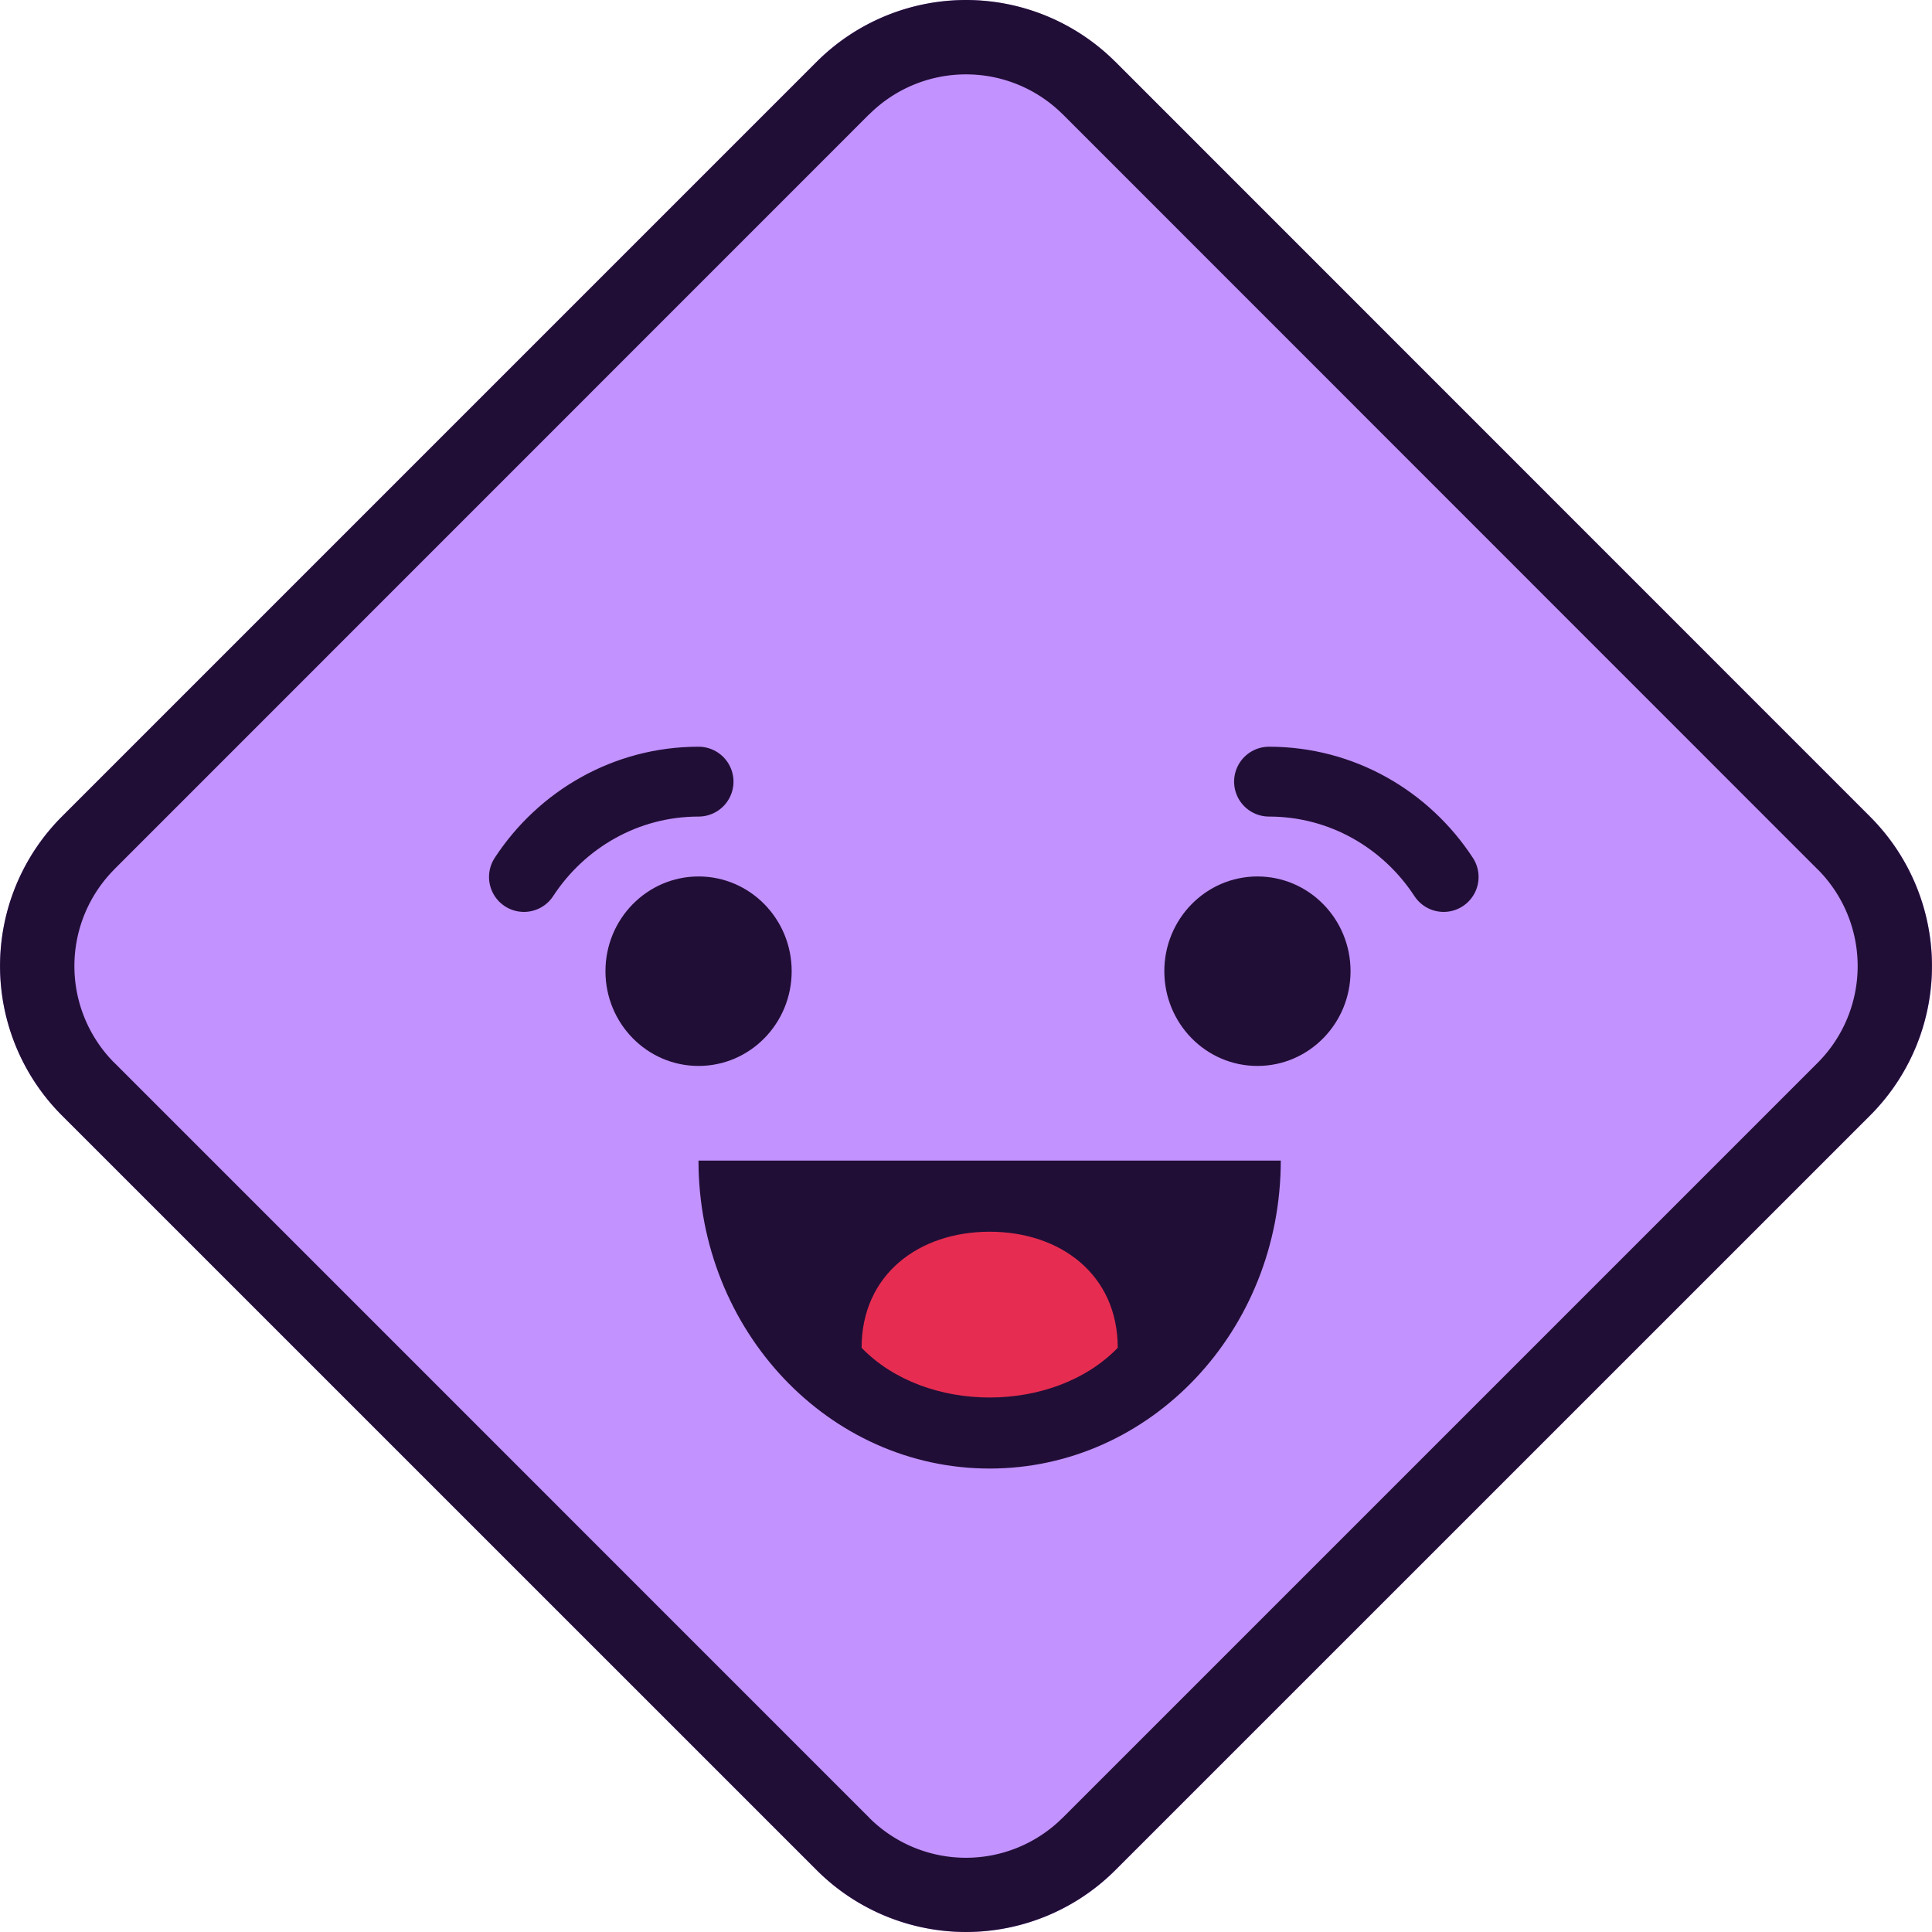
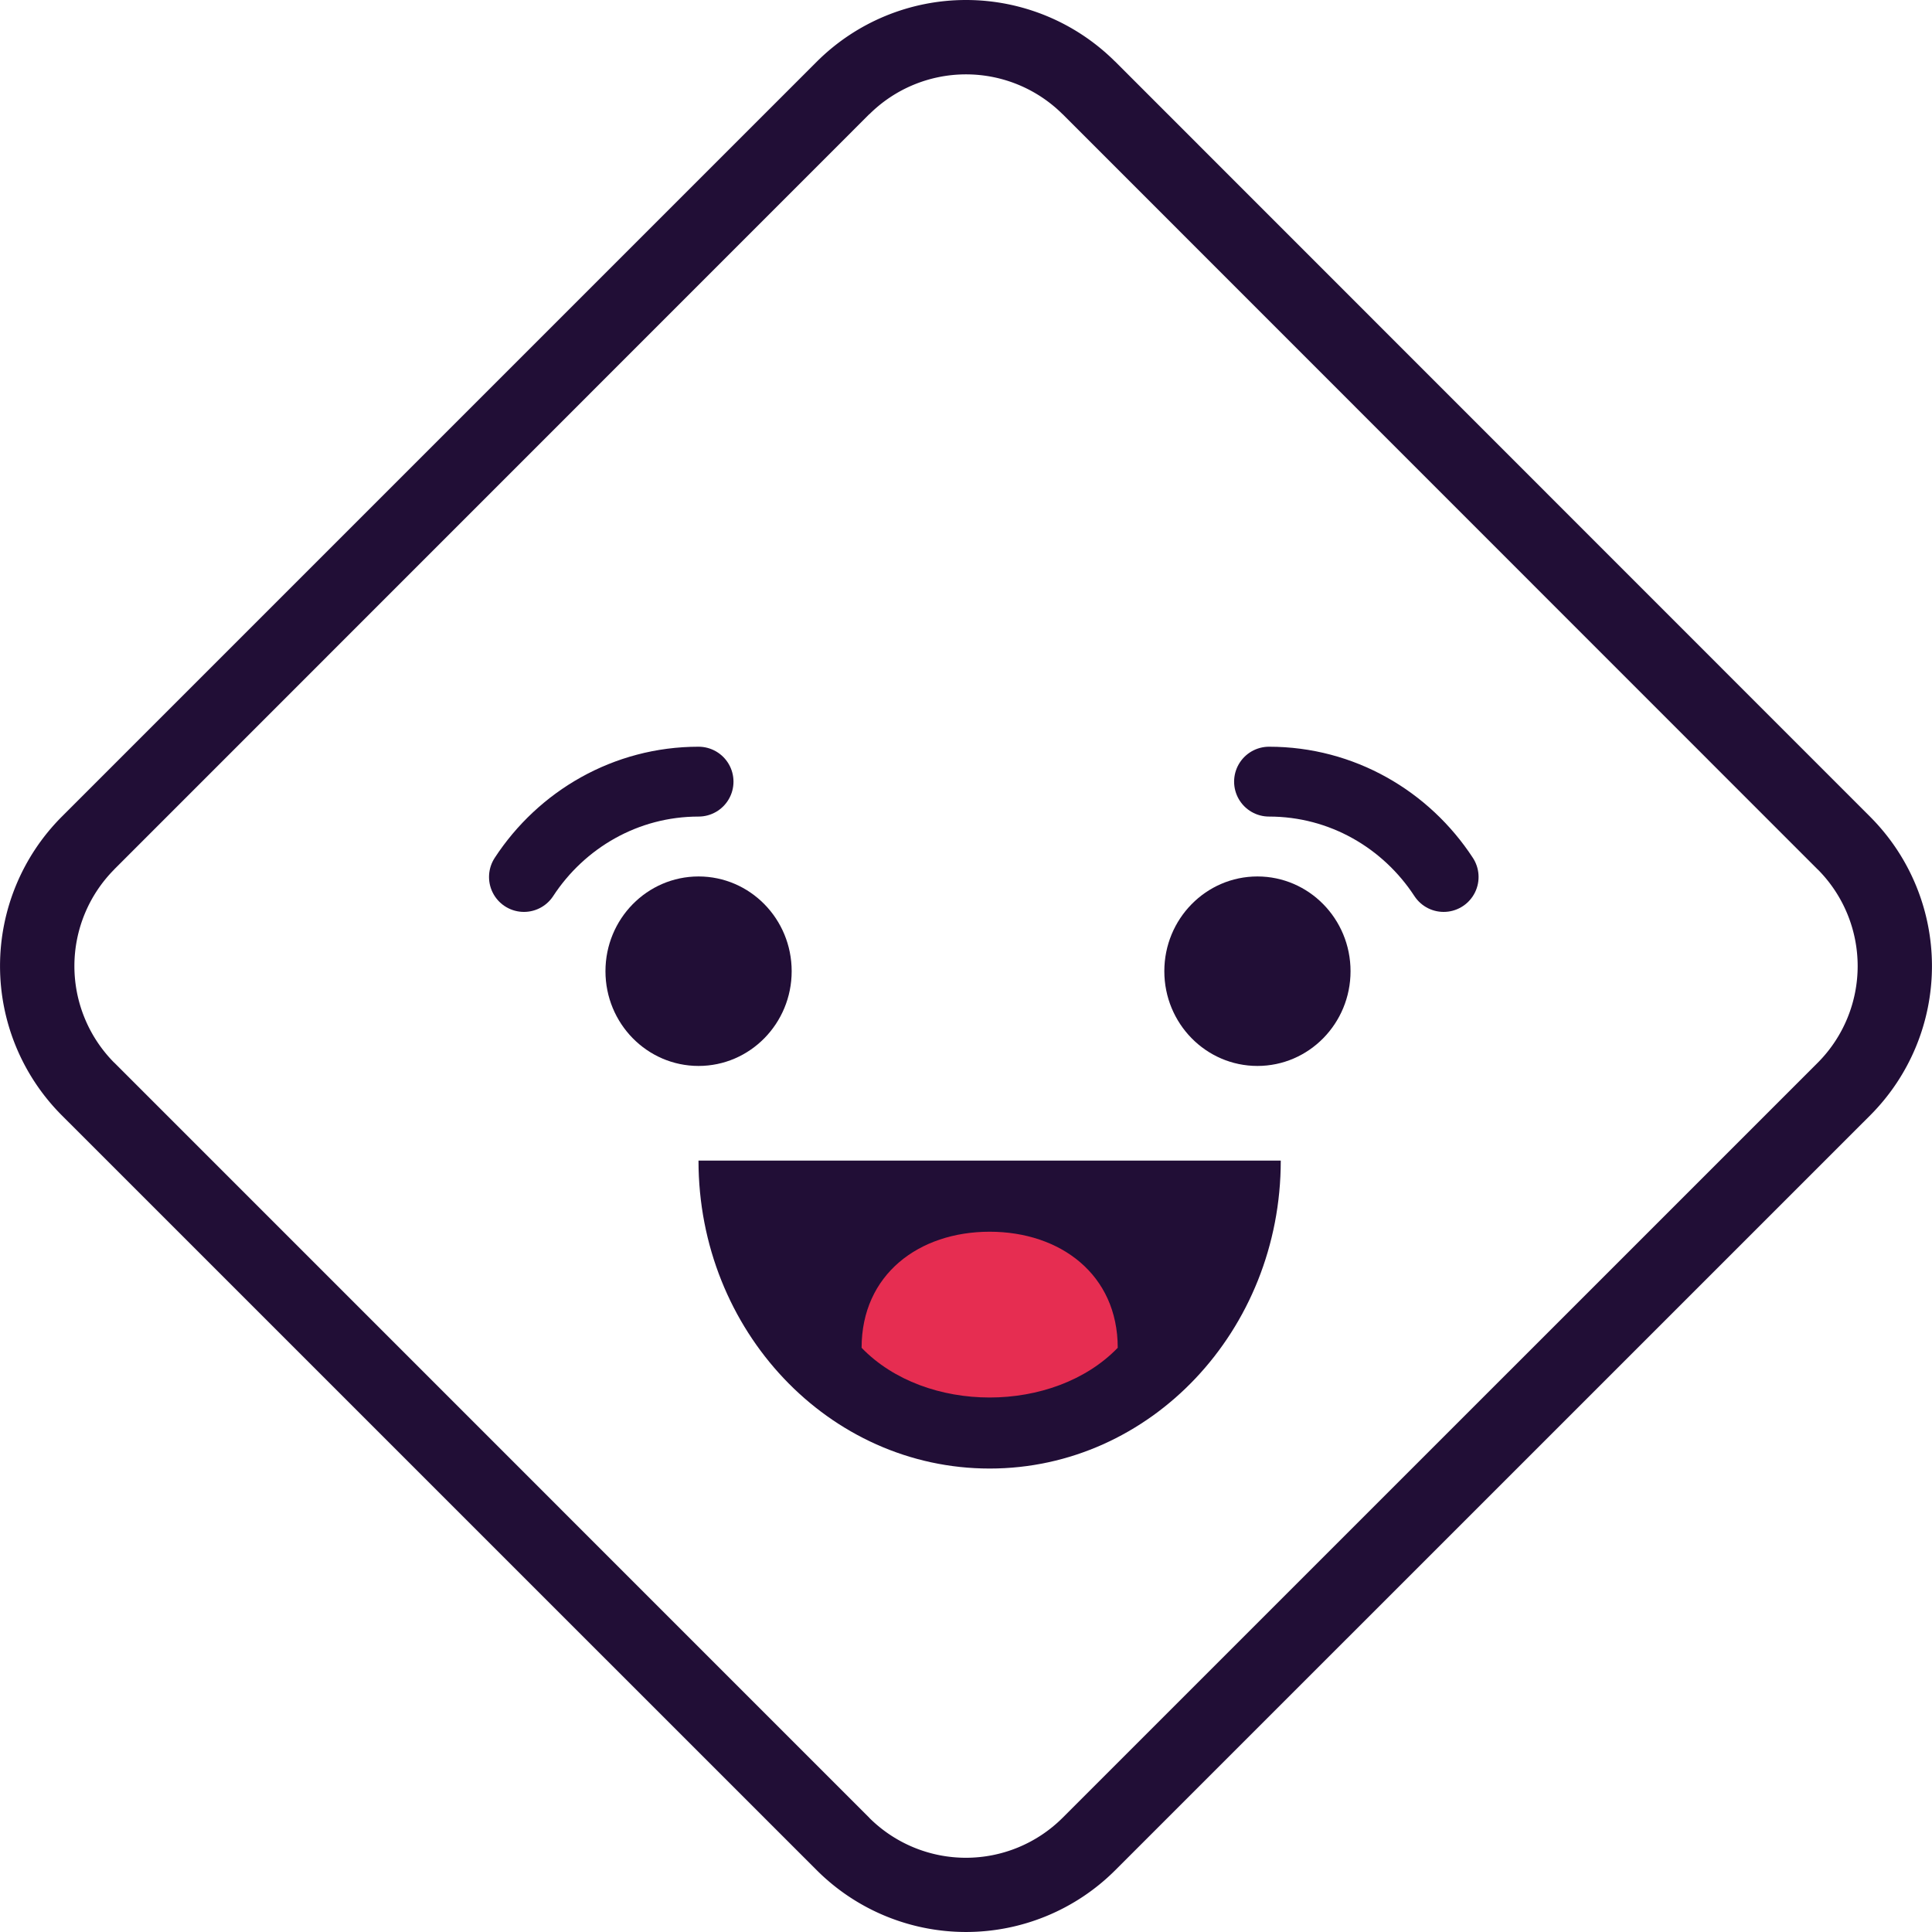
<svg xmlns="http://www.w3.org/2000/svg" width="26" height="26" fill="none">
-   <path fill="#C292FF" d="M25.172 10.995 15.004.828a2.844 2.844 0 0 0-4.01 0L.828 10.995a2.845 2.845 0 0 0 0 4.01l10.168 10.167a2.842 2.842 0 0 0 4.01 0l10.167-10.166a2.843 2.843 0 0 0 0-4.01Z" />
-   <path fill="#210E36" fill-rule="evenodd" d="M15.005.827a2.844 2.844 0 0 0-4.01 0L.827 10.995a2.845 2.845 0 0 0 0 4.01l10.168 10.167a2.842 2.842 0 0 0 4.01 0l10.167-10.166a2.843 2.843 0 0 0 0-4.01L15.004.825ZM24.462 14.3h.002a1.843 1.843 0 0 0 0-2.598l-.002-.001L14.3 1.536h-.001a1.844 1.844 0 0 0-2.598 0h-.002L1.537 11.7v.001a1.845 1.845 0 0 0-.001 2.599h.001L11.7 24.464v.001a1.842 1.842 0 0 0 2.598 0h.001L24.464 14.3Z" clip-rule="evenodd" />
+   <path fill="#210E36" fill-rule="evenodd" d="M15.005.827a2.844 2.844 0 0 0-4.01 0L.827 10.995a2.845 2.845 0 0 0 0 4.01l10.168 10.167a2.842 2.842 0 0 0 4.01 0l10.167-10.166a2.843 2.843 0 0 0 0-4.01L15.004.825ZM24.462 14.3h.002a1.843 1.843 0 0 0 0-2.598l-.002-.001L14.3 1.536h-.001a1.844 1.844 0 0 0-2.598 0h-.002L1.537 11.7v.001a1.845 1.845 0 0 0-.001 2.599h.001L11.7 24.464v.001a1.842 1.842 0 0 0 2.598 0L24.464 14.3Z" clip-rule="evenodd" />
  <ellipse cx="9.401" cy="13.07" fill="#210E36" rx="1.253" ry="1.275" />
  <path stroke="#210E36" stroke-linecap="round" stroke-width=".94" d="M9.401 10.519c-.98 0-1.845.51-2.35 1.283M17.078 10.519c.981 0 1.845.51 2.35 1.283" />
  <path fill="#210E36" d="M13.319 19.763c2.163 0 3.917-1.855 3.917-4.144H9.4c0 2.289 1.754 4.144 3.918 4.144Z" />
  <path fill="#E62D51" d="M13.318 16.576c-.952 0-1.723.576-1.723 1.562.861.892 2.585.892 3.447 0 0-.986-.772-1.562-1.724-1.562Z" />
  <ellipse cx="16.922" cy="13.07" fill="#210E36" rx="1.253" ry="1.275" />
</svg>